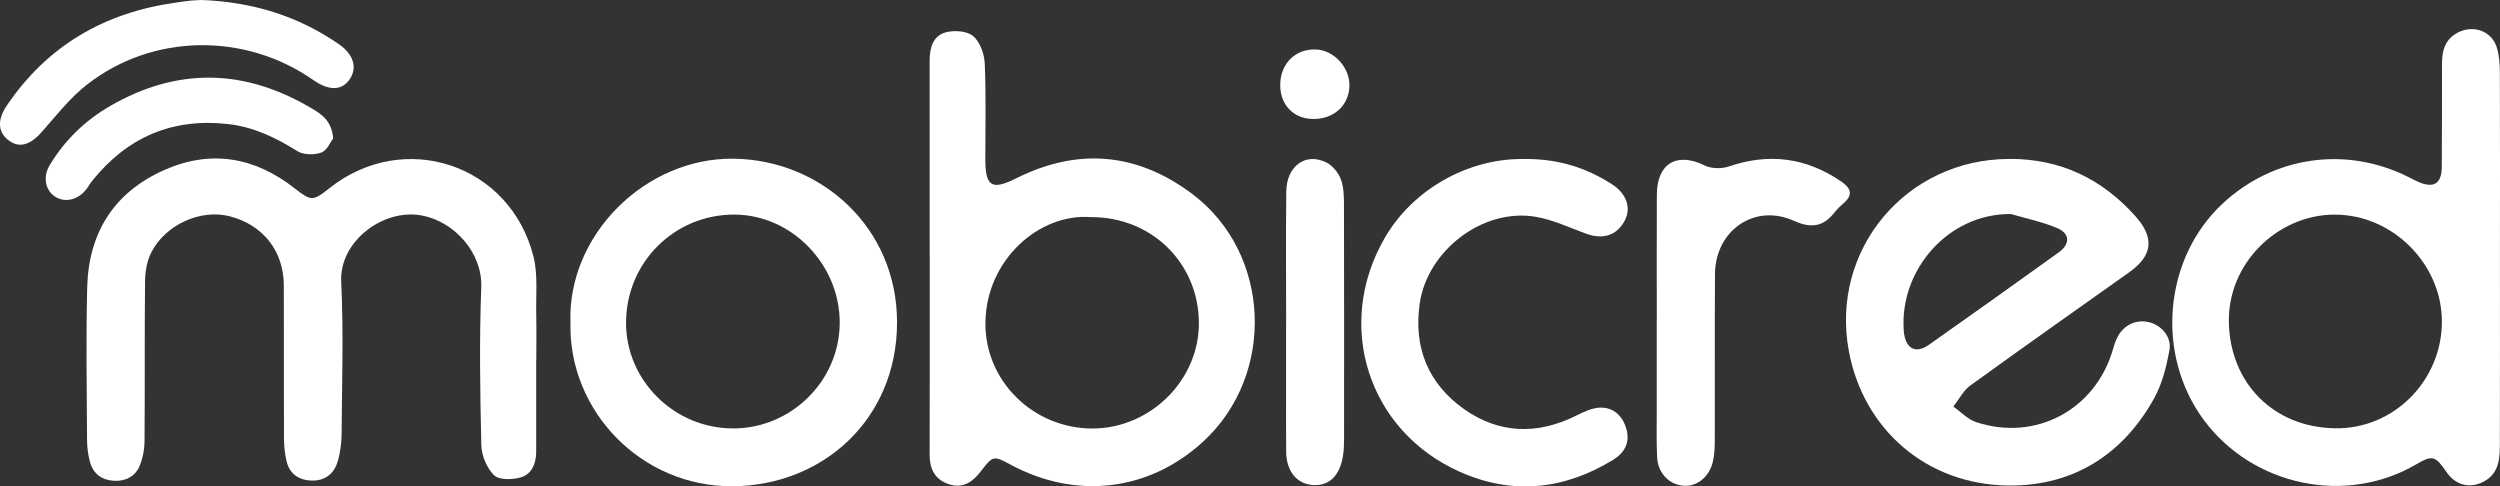
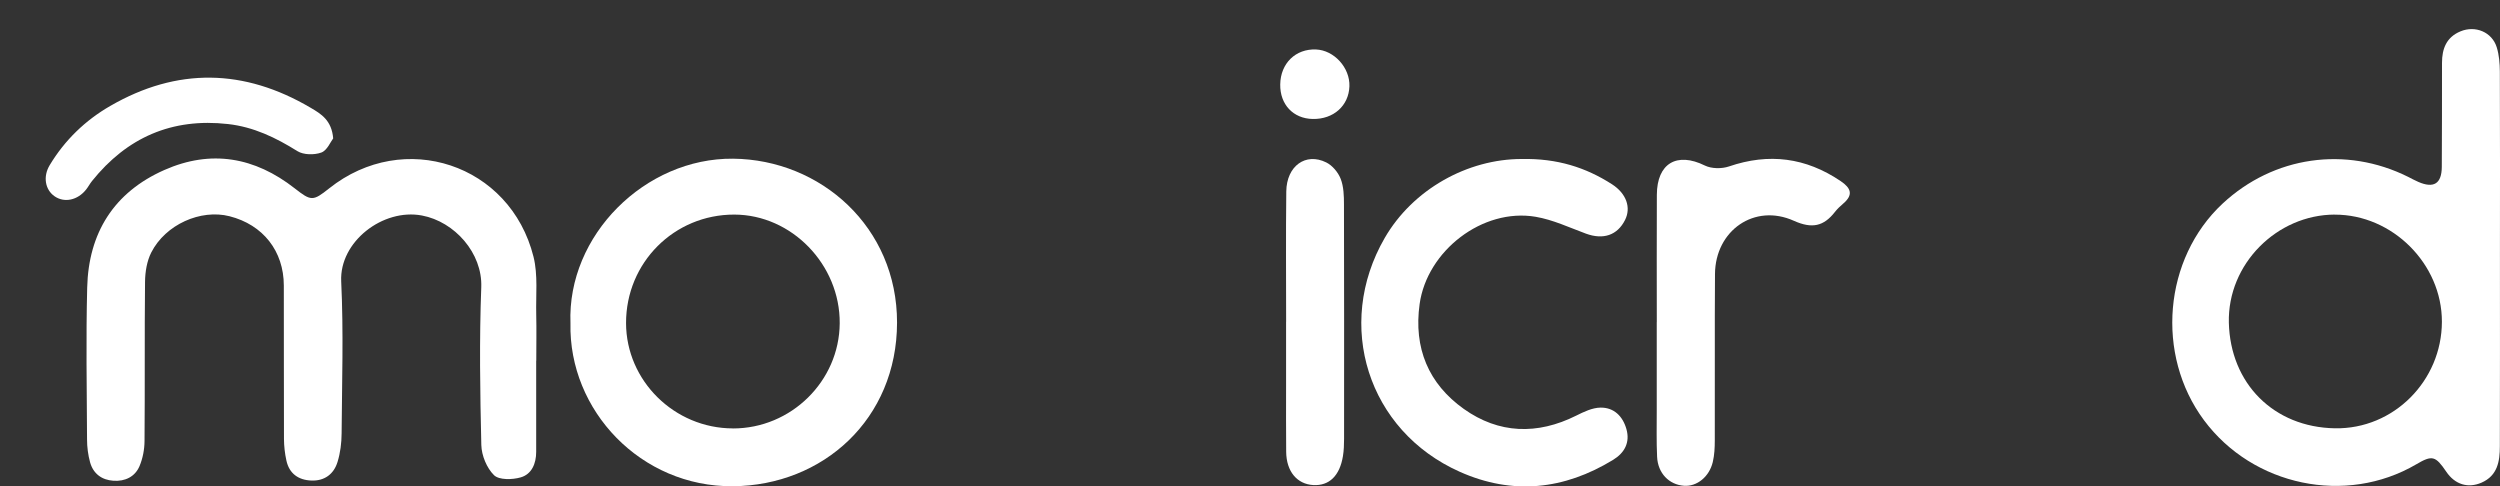
<svg xmlns="http://www.w3.org/2000/svg" id="Layer_1" data-name="Layer 1" version="1.1" viewBox="0 0 487.1 94.77">
  <rect x="0" y="0" width="487.1" height="94.77" fill="#333333" stroke="none" />
  <defs>
    <style>
      .cls-1 {
        fill: #fff;
        stroke-width: 0px;
      }
    </style>
  </defs>
  <g id="_9ehnDT" data-name="9ehnDT">
    <g>
      <path class="cls-1" d="M487.09,50.03c0,12.31.02,24.63-.02,36.94,0,2.9-.44,5.7-3.57,7.07-2.64,1.15-5.18.36-6.86-2.12-2.12-3.12-2.75-3.28-5.86-1.45-13.69,8.02-31.81,4.25-41.36-8.6-9.48-12.76-7.87-31.48,3.63-42.2,9.93-9.24,23.97-11.27,36.13-5.22.67.34,1.33.7,2.02,1,2.98,1.29,4.53.36,4.56-2.91.06-6.77.02-13.53.04-20.3,0-2.73.85-4.99,3.6-6.13,2.9-1.2,6.15.13,7.07,3.12.46,1.49.59,3.14.6,4.71.05,12.03.03,24.06.02,36.09ZM454.9,41.81c-11.24.03-20.9,9.59-20.63,21.06.28,11.82,8.7,20.37,20.67,20.58,11.46.2,20.82-9.28,20.84-20.76.02-11.25-9.63-20.9-20.88-20.87Z" />
      <path class="cls-1" d="M104.47,70.27c0,5.93,0,11.85,0,17.78,0,2.26-.86,4.34-3.01,4.96-1.62.47-4.21.54-5.2-.42-1.42-1.39-2.43-3.85-2.48-5.88-.24-10.25-.4-20.51-.01-30.75.25-6.66-5.2-12.77-11.55-13.97-7.62-1.44-16.11,5.11-15.74,12.84.47,9.85.15,19.75.08,29.62-.01,1.86-.25,3.78-.79,5.54-.72,2.38-2.53,3.74-5.11,3.64-2.52-.1-4.31-1.35-4.86-3.91-.3-1.36-.46-2.78-.47-4.18-.04-9.97,0-19.94-.03-29.91-.01-6.71-4.05-11.84-10.58-13.5-5.62-1.43-12.48,1.61-15.25,7.07-.85,1.68-1.19,3.78-1.21,5.69-.11,10.34-.01,20.69-.1,31.04-.01,1.64-.34,3.39-.98,4.9-.89,2.09-2.84,2.99-5.08,2.84-2.27-.15-3.93-1.37-4.55-3.6-.39-1.43-.59-2.95-.59-4.44-.05-9.88-.22-19.76.03-29.62.26-10.62,5.2-18.54,15.04-22.89,9.1-4.02,17.61-2.51,25.38,3.57,3.22,2.52,3.55,2.54,6.73.01,14.55-11.58,35.28-4.75,39.81,13.33.89,3.56.44,7.47.53,11.22.07,3.01.01,6.02.01,9.03h-.02Z" />
-       <path class="cls-1" d="M181.14,50.19c0-12.79.01-25.59-.01-38.38,0-2.46.66-4.81,3.06-5.49,1.67-.47,4.21-.31,5.41.7,1.35,1.13,2.19,3.51,2.27,5.39.27,6.2.1,12.41.11,18.62,0,5.33,1.26,6.09,6.02,3.71,12.02-6.02,23.53-5,34.22,2.99,15.45,11.53,16.43,35.25,2.19,48.32-10.5,9.64-24.67,11.36-37.39,4.54-3.49-1.87-3.52-1.87-5.95,1.28-1.54,2-3.4,3.34-6.05,2.51-2.81-.87-3.9-2.93-3.89-5.82.04-12.79.02-25.59.02-38.38ZM212.66,42.31c-10.16-.84-20.49,8.3-20.66,20.48-.16,11.4,9.3,20.72,20.88,20.7,11.3-.02,20.8-9.49,20.71-20.65-.09-11.61-9.2-20.54-20.94-20.54Z" />
-       <path class="cls-1" d="M391.48,30.96c9.9-.04,18.04,3.84,24.59,11.17,3.75,4.19,3.37,7.66-1.19,10.9-10.33,7.35-20.71,14.64-30.98,22.08-1.37,1-2.22,2.72-3.31,4.1,1.46,1.03,2.77,2.48,4.39,3.02,11.56,3.86,23.23-2.35,26.66-14.01.24-.81.48-1.63.85-2.39,1.23-2.51,3.75-3.7,6.31-3.03,2.41.63,4.36,2.88,3.89,5.47-.59,3.19-1.41,6.5-2.96,9.3-6.1,11.02-15.79,17.11-28.25,17.03-16.08-.1-28.41-10.93-31.25-26.19-3.68-19.77,11.18-37.43,31.26-37.44ZM391.81,41.7c-12.2-.12-21.69,10.88-20.89,22.62.24,3.58,2.24,4.75,4.94,2.84,8.44-5.95,16.86-11.94,25.24-17.97,2.28-1.64,2.25-3.67-.28-4.75-2.87-1.22-5.99-1.85-9.01-2.74Z" />
      <path class="cls-1" d="M111.15,62.98c-.67-17.15,14.56-32.23,31.69-32.06,17.05.17,31.97,13.3,31.94,31.95-.03,18.79-14.41,31.72-31.98,31.87-17.94.15-32.03-14.76-31.65-31.76ZM142.78,83.48c11.36.02,20.75-9.22,20.83-20.49.08-11.43-9.36-21.16-20.54-21.18-11.74-.02-21.11,9.38-21.09,21.14.02,11.24,9.42,20.5,20.8,20.52Z" />
      <path class="cls-1" d="M296.51,30.98c6.89-.14,12.46,1.64,17.57,4.92,2.82,1.82,3.75,4.55,2.55,6.95-1.5,3-4.26,3.91-7.63,2.67-3.23-1.19-6.44-2.71-9.79-3.28-10.34-1.76-21.17,6.63-22.61,17-1.19,8.57,1.72,15.53,8.6,20.43,6.83,4.86,14.33,5.1,21.91,1.31,1.48-.74,3.14-1.54,4.73-1.56,2.61-.04,4.34,1.67,5.05,4.18.75,2.64-.39,4.65-2.58,5.99-9.56,5.85-19.62,6.93-29.92,2.32-17.88-7.99-24.4-28.6-14.59-45.55,5.46-9.44,16.1-15.39,26.72-15.38Z" />
-       <path class="cls-1" d="M322.81,62.77c0-8.27-.03-16.55.01-24.82.03-6.15,3.91-8.38,9.35-5.7,1.3.64,3.29.66,4.7.18,7.78-2.66,14.96-1.74,21.76,2.85,2.04,1.38,2.51,2.68.49,4.4-.57.49-1.13,1.01-1.59,1.6-2.2,2.82-4.46,3.33-8.01,1.74-7.67-3.45-15.31,1.88-15.37,10.37-.08,10.81,0,21.63-.04,32.44,0,1.4-.07,2.84-.39,4.19-.69,2.9-3.11,4.81-5.6,4.63-2.92-.21-5.1-2.44-5.25-5.64-.14-3-.07-6.02-.07-9.03,0-5.74,0-11.47,0-17.21Z" />
+       <path class="cls-1" d="M322.81,62.77c0-8.27-.03-16.55.01-24.82.03-6.15,3.91-8.38,9.35-5.7,1.3.64,3.29.66,4.7.18,7.78-2.66,14.96-1.74,21.76,2.85,2.04,1.38,2.51,2.68.49,4.4-.57.49-1.13,1.01-1.59,1.6-2.2,2.82-4.46,3.33-8.01,1.74-7.67-3.45-15.31,1.88-15.37,10.37-.08,10.81,0,21.63-.04,32.44,0,1.4-.07,2.84-.39,4.19-.69,2.9-3.11,4.81-5.6,4.63-2.92-.21-5.1-2.44-5.25-5.64-.14-3-.07-6.02-.07-9.03,0-5.74,0-11.47,0-17.21" />
      <path class="cls-1" d="M250.59,62.67c0-8.46-.07-16.92.03-25.37.06-4.95,3.77-7.65,7.79-5.65,1.2.59,2.32,1.94,2.81,3.2.59,1.52.64,3.31.64,4.98.04,15.22.03,30.45.02,45.67,0,1.12-.04,2.26-.22,3.37-.63,3.85-2.69,5.82-5.79,5.64-3.16-.18-5.23-2.66-5.27-6.46-.05-4.23-.01-8.46-.02-12.69,0-4.23,0-8.46,0-12.69h0Z" />
-       <path class="cls-1" d="M39.3,0c9.97.39,18.81,3.13,26.75,8.63,2.88,1.99,3.64,4.62,2.02,6.91-1.5,2.13-4.01,2.16-6.97.09-13.35-9.35-31.38-9.13-44.17.87-3.28,2.57-5.95,5.96-8.71,9.13-2.14,2.46-4.22,3.26-6.25,1.92-2.33-1.54-2.64-4.01-.7-6.9C9.21,8.88,20.39,2.42,34.34.5c.93-.13,1.86-.29,2.79-.38.84-.08,1.69-.09,2.18-.12Z" />
      <path class="cls-1" d="M64.92,26.96c-.51.66-1.17,2.34-2.31,2.76-1.37.5-3.47.47-4.66-.27-4.21-2.63-8.53-4.72-13.52-5.28-10.91-1.23-19.68,2.6-26.5,11.1-.41.51-.72,1.11-1.12,1.62-1.67,2.14-4.29,2.69-6.21,1.33-1.8-1.27-2.27-3.82-.9-6.07,2.92-4.84,6.91-8.7,11.77-11.5,13.05-7.55,26.12-7.28,39.06.35,2.03,1.19,4.1,2.43,4.39,5.98Z" />
      <path class="cls-1" d="M249.44,16.45c.06-4.11,2.99-6.97,6.97-6.81,3.53.14,6.64,3.56,6.51,7.18-.13,3.79-3.11,6.44-7.15,6.36-3.8-.07-6.39-2.82-6.33-6.73Z" />
    </g>
  </g>
</svg>